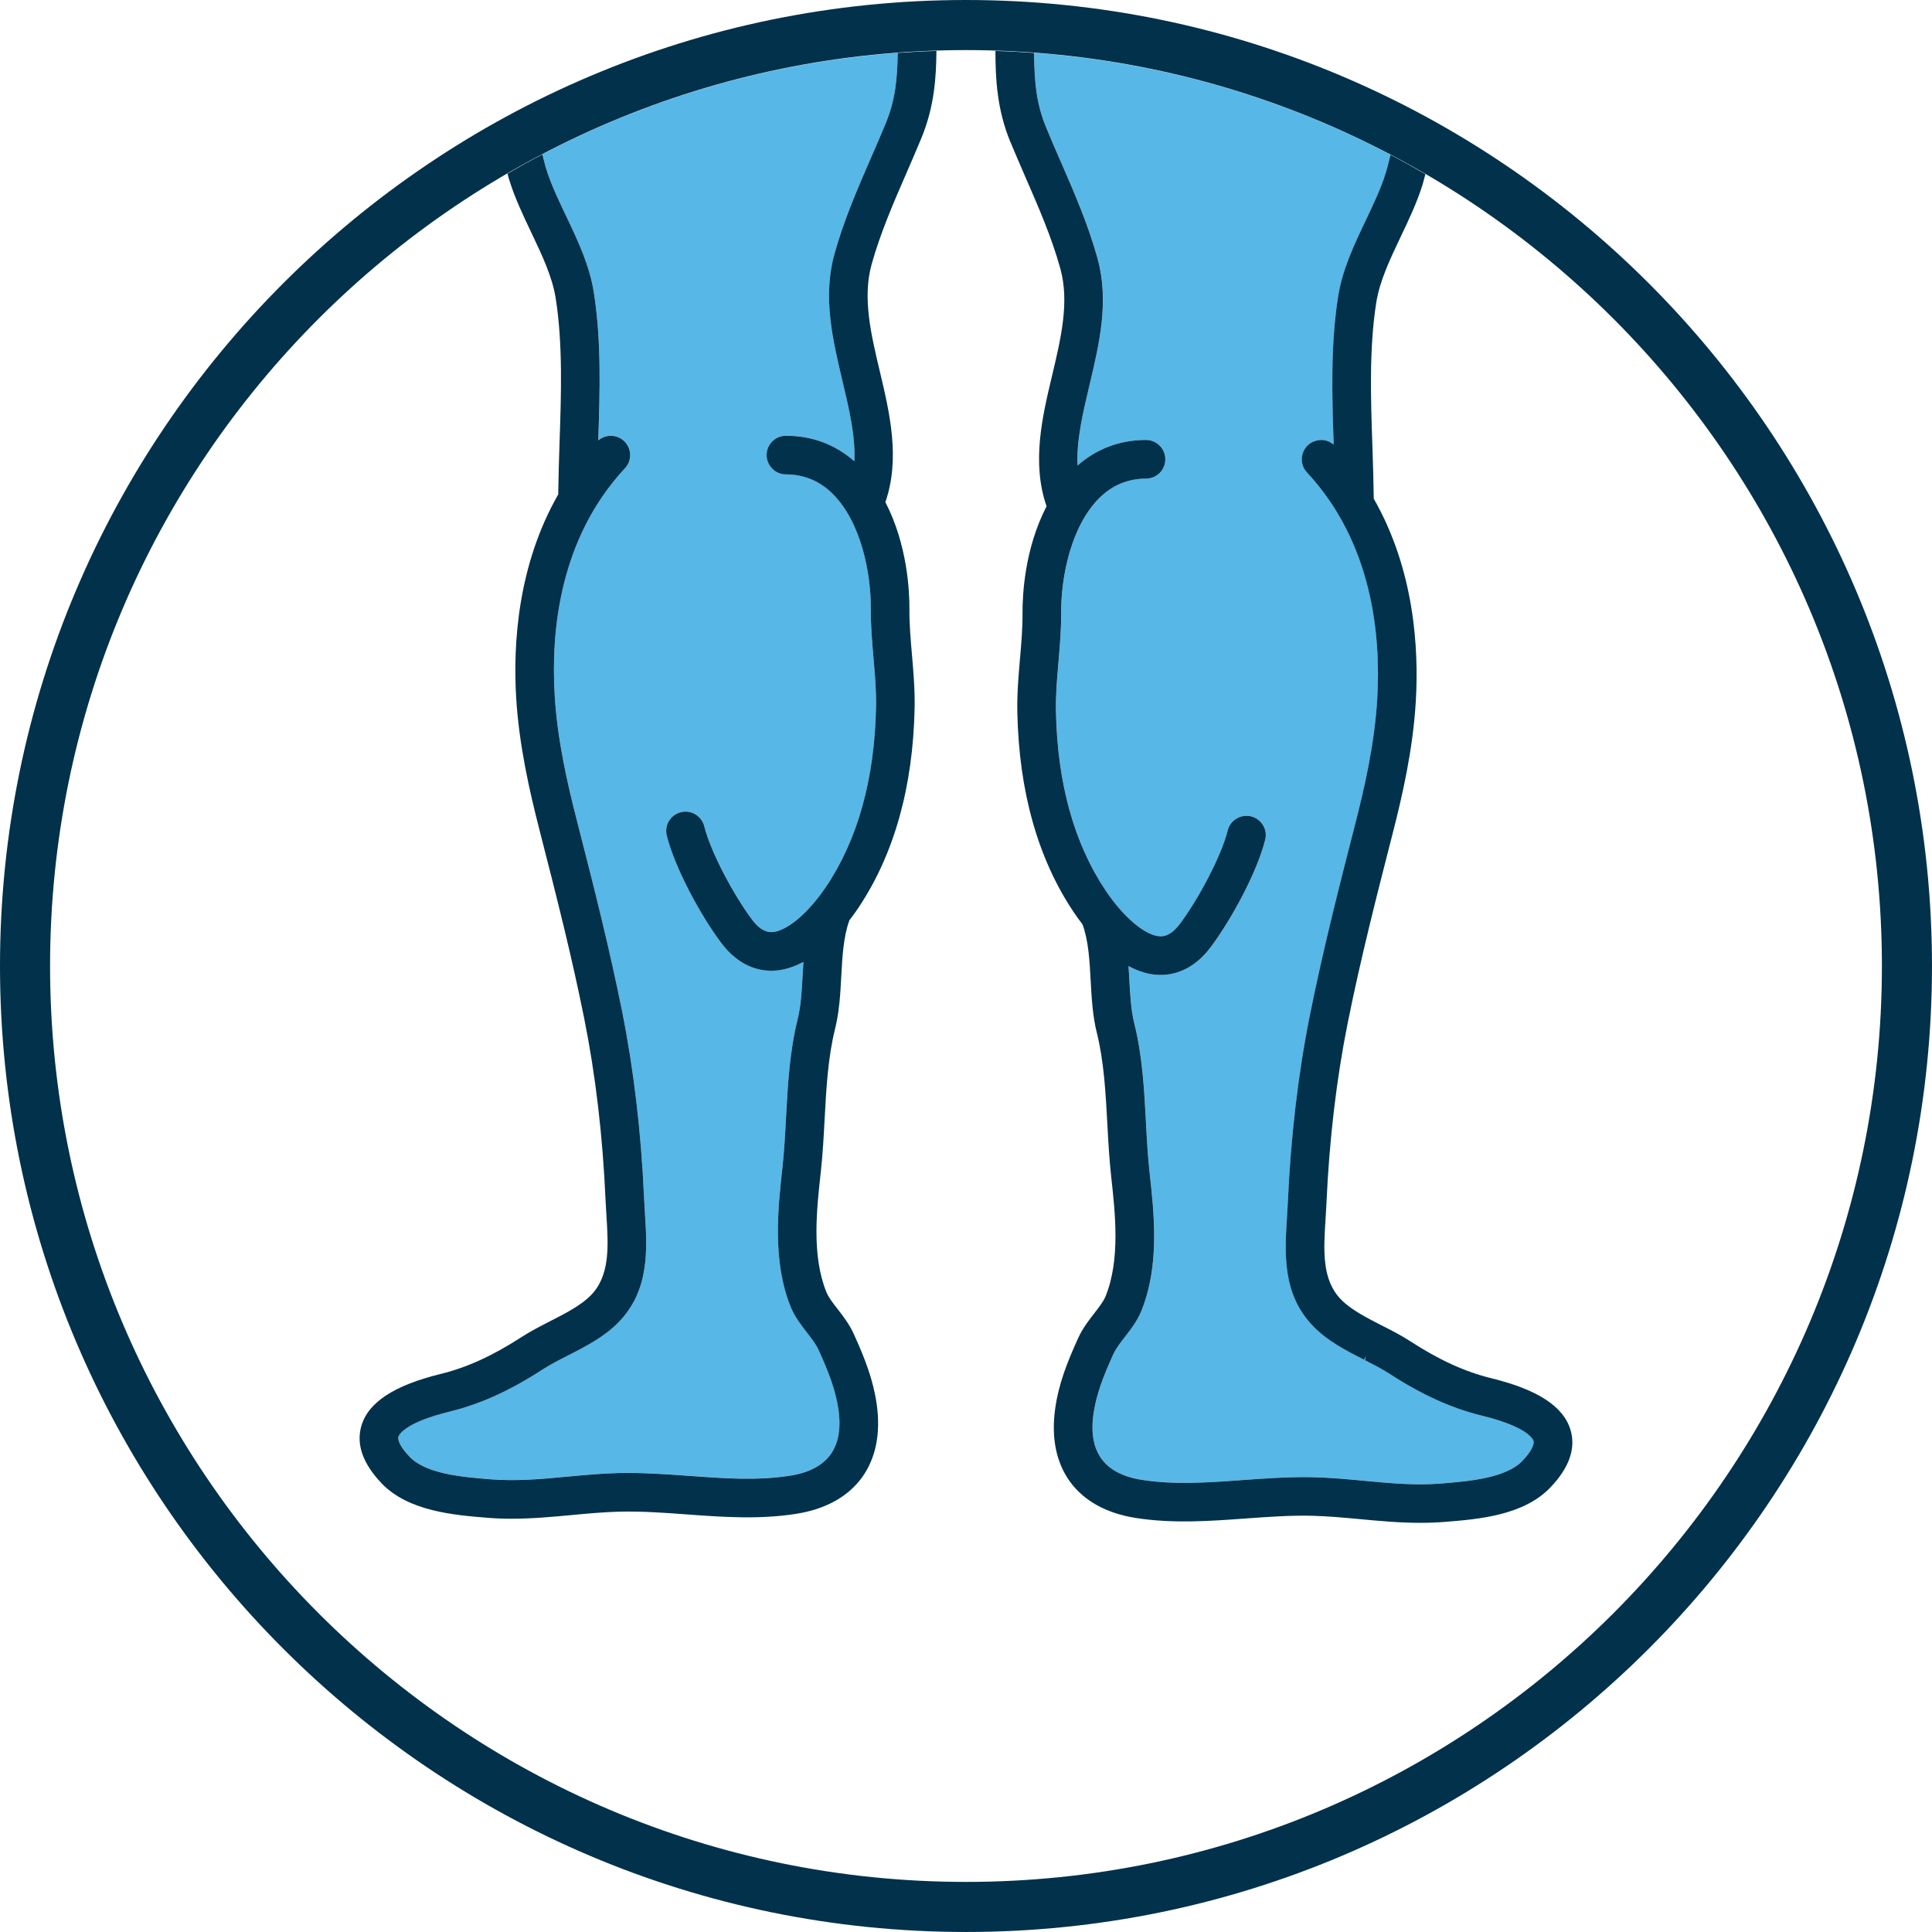
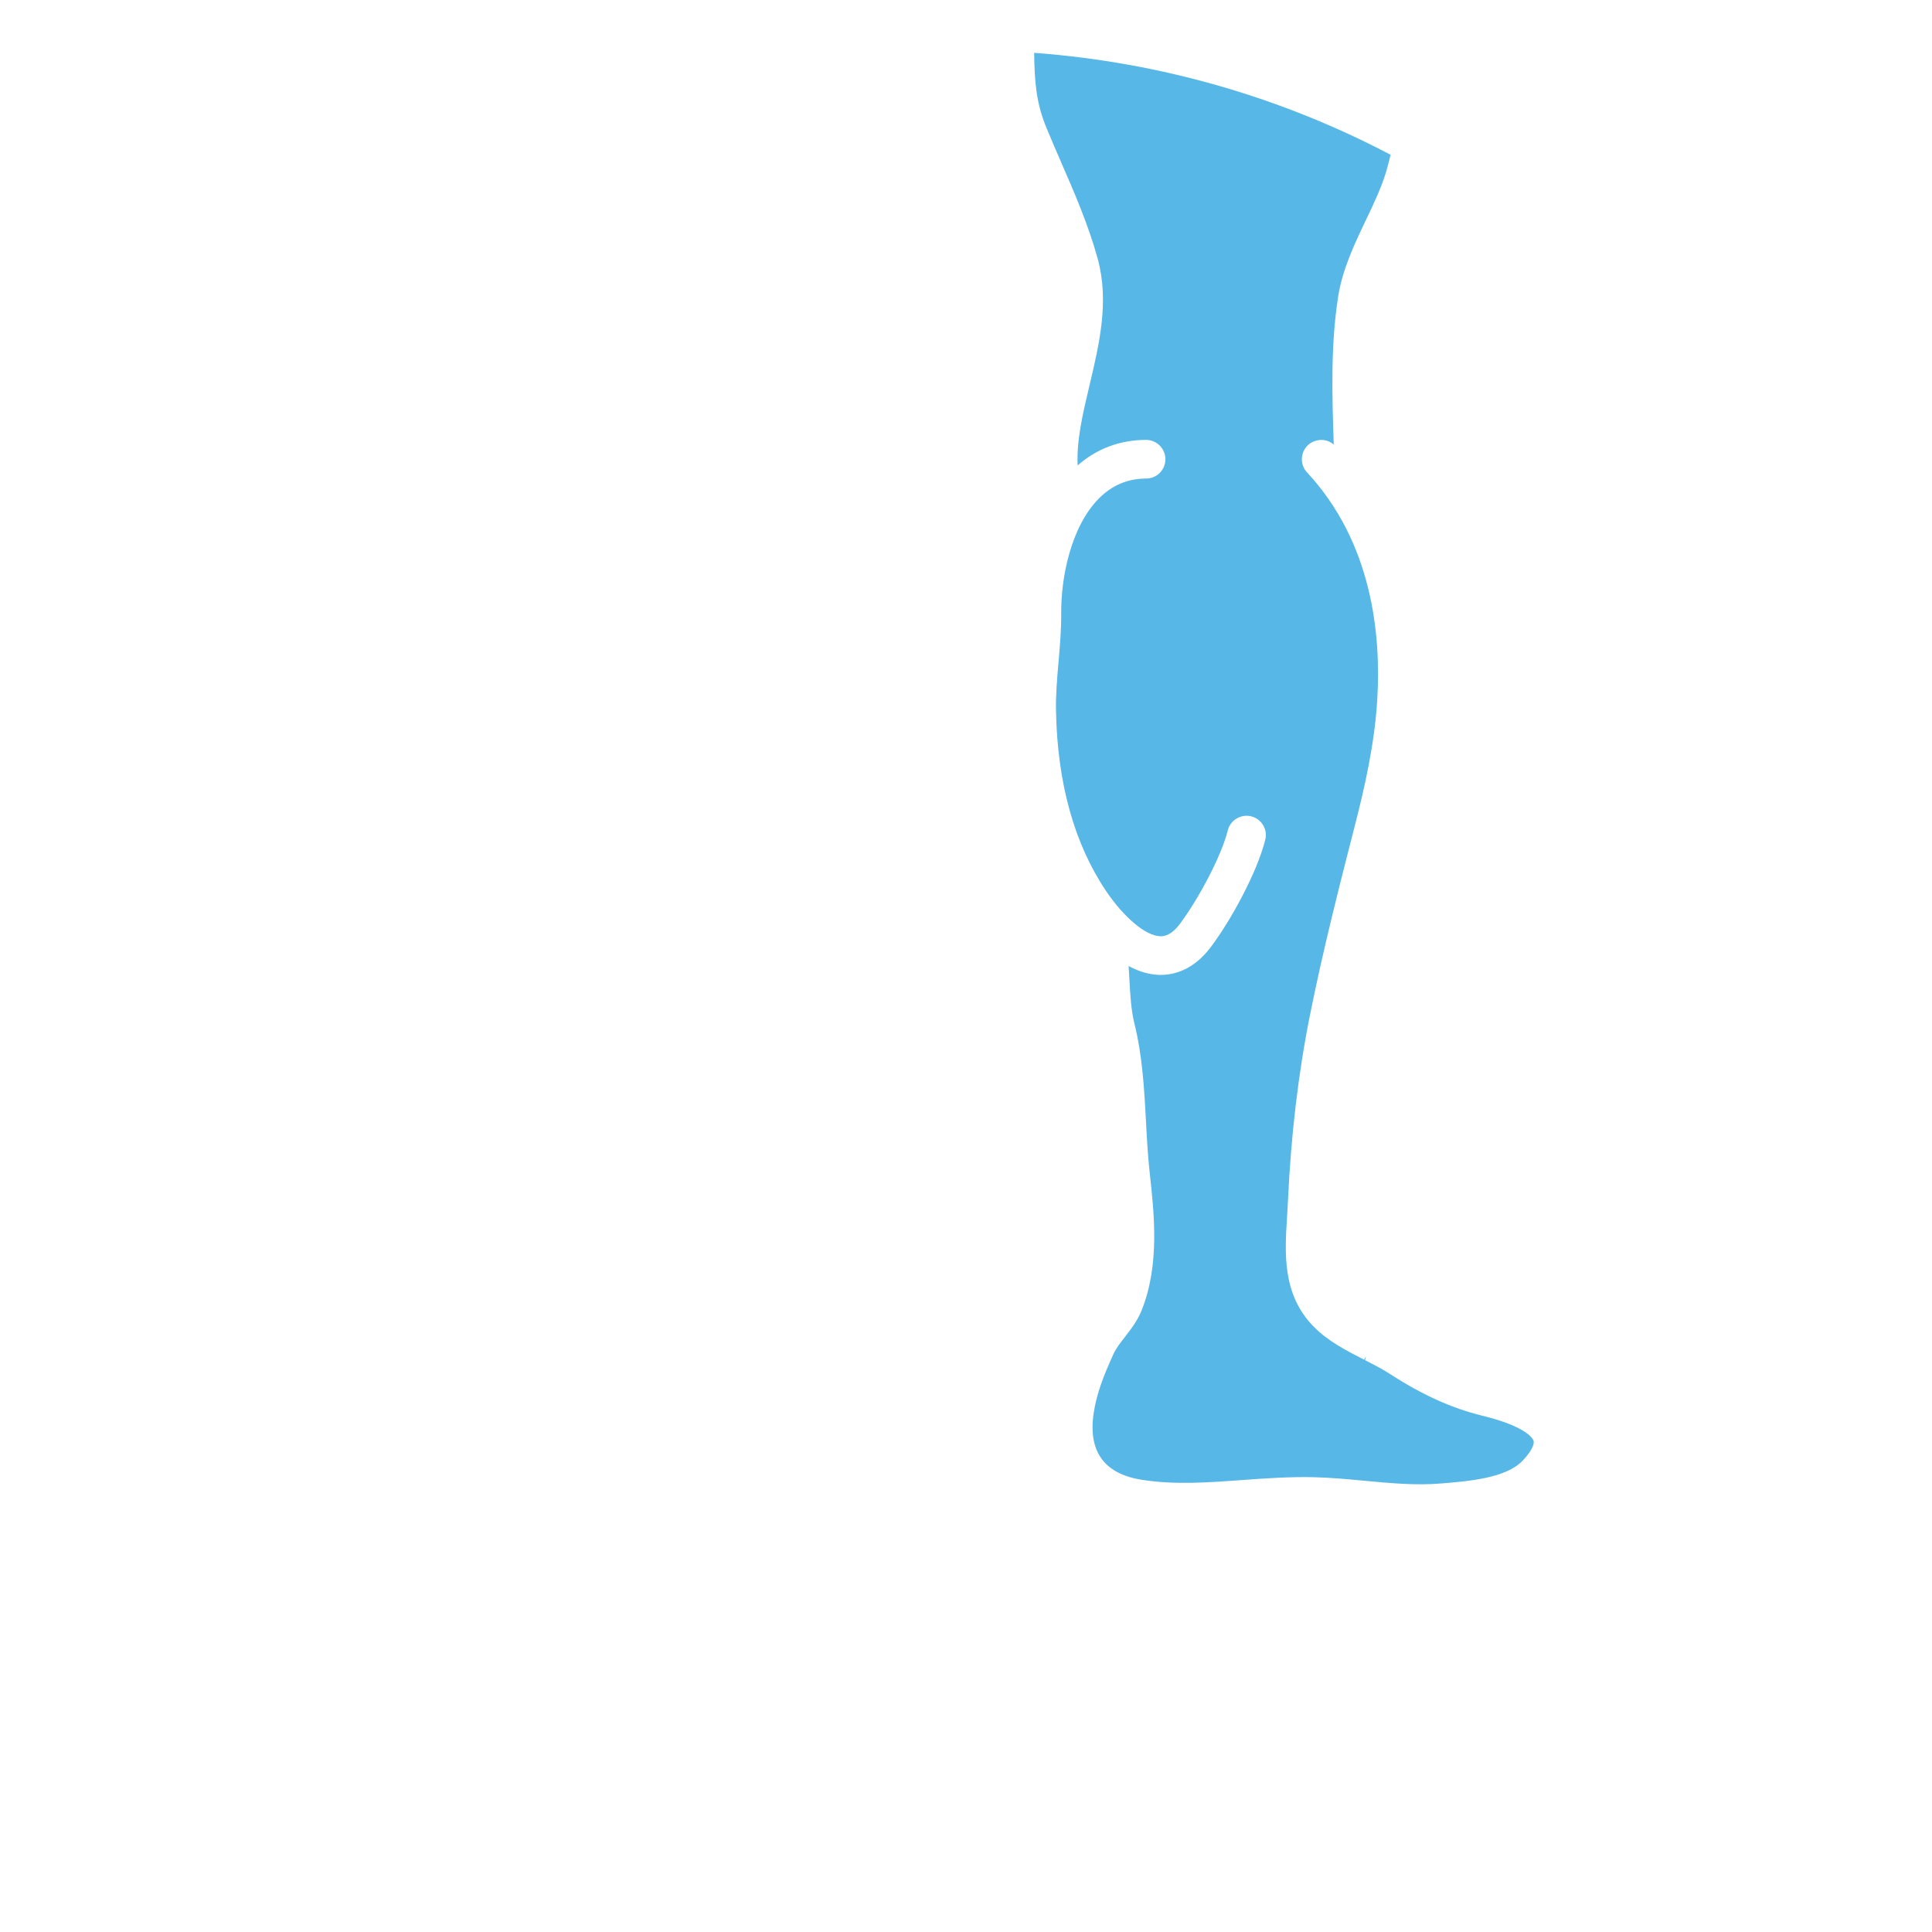
<svg xmlns="http://www.w3.org/2000/svg" width="125" height="125" viewBox="0 0 125 125" fill="none">
  <g id="a" clip-path="url(#clip0_529_13223)">
    <g id="Group">
      <path id="Vector" d="M68.597 10.365L68.644 10.473C69.513 12.467 70.412 14.531 71.015 16.718C71.782 19.497 71.126 22.253 70.494 24.917C70.059 26.747 69.645 28.485 69.723 30.114C70.971 29.021 72.457 28.466 74.147 28.461C74.837 28.461 75.398 29.02 75.401 29.707C75.401 30.041 75.273 30.356 75.038 30.593C74.803 30.83 74.488 30.96 74.154 30.961C72.97 30.965 71.943 31.398 71.101 32.248C69.273 34.093 68.643 37.397 68.66 39.666C68.668 40.759 68.571 41.87 68.485 42.851C68.395 43.893 68.301 44.969 68.324 46.024C68.418 50.678 69.505 54.585 71.553 57.634C72.719 59.369 74.133 60.552 75.073 60.576C75.263 60.576 75.742 60.572 76.344 59.769C77.49 58.243 79.005 55.45 79.438 53.726C79.518 53.402 79.722 53.129 80.011 52.957C80.299 52.786 80.637 52.737 80.953 52.817C81.277 52.897 81.551 53.1 81.723 53.387C81.895 53.673 81.944 54.009 81.862 54.333C81.333 56.445 79.658 59.518 78.344 61.268C77.225 62.761 75.963 63.075 75.102 63.075H75.007C74.363 63.058 73.696 62.867 73.02 62.503C73.038 62.762 73.053 63.021 73.067 63.278C73.125 64.347 73.179 65.348 73.394 66.214C73.916 68.305 74.033 70.472 74.146 72.566C74.2 73.59 74.261 74.751 74.382 75.847C74.679 78.525 75.047 81.857 73.851 84.81C73.58 85.473 73.177 85.991 72.788 86.492C72.484 86.885 72.21 87.241 72.045 87.596C71.402 89.004 70.937 90.201 70.755 91.465C70.401 93.924 71.452 95.363 73.879 95.743C75.998 96.077 78.138 95.921 80.402 95.756C81.82 95.653 83.423 95.537 85.013 95.574C86.152 95.604 87.276 95.711 88.268 95.804C89.997 95.965 91.601 96.117 93.244 95.98C95.008 95.836 97.424 95.64 98.5 94.519C99.021 93.976 99.297 93.479 99.222 93.223C99.196 93.133 98.877 92.322 95.895 91.593C93.909 91.106 91.998 90.239 89.88 88.864C89.425 88.568 88.889 88.294 88.32 88.003L88.372 87.749L88.259 87.972C87.107 87.383 85.915 86.775 84.992 85.83C82.953 83.752 83.123 81.084 83.273 78.73C83.294 78.406 83.313 78.085 83.327 77.77C83.517 73.514 83.998 69.442 84.756 65.669C85.612 61.395 86.705 57.134 87.669 53.374C88.285 50.978 88.938 48.137 89.109 45.247C89.361 41.048 88.777 35.093 84.564 30.563C84.094 30.058 84.125 29.265 84.629 28.796C84.871 28.568 85.191 28.465 85.524 28.462C85.81 28.472 86.08 28.577 86.294 28.762C86.185 25.588 86.087 22.316 86.578 19.191C86.856 17.422 87.627 15.806 88.372 14.243C88.886 13.165 89.362 12.165 89.67 11.157C89.745 10.913 89.808 10.661 89.871 10.41L89.972 10.014C82.985 6.342 75.182 4.031 66.91 3.419C66.931 5.365 67.064 6.714 67.695 8.245C67.986 8.955 68.292 9.659 68.598 10.362L68.597 10.365Z" fill="#57B7E7" />
-       <path id="Vector_2" d="M35.195 10.379C35.238 10.549 35.28 10.718 35.331 10.883C35.643 11.902 36.122 12.904 36.63 13.967C37.376 15.533 38.145 17.151 38.423 18.918C38.914 22.043 38.818 25.315 38.708 28.49C39.184 28.083 39.904 28.088 40.373 28.524C40.617 28.751 40.76 29.059 40.77 29.393C40.783 29.726 40.666 30.045 40.437 30.289C36.225 34.817 35.639 40.773 35.891 44.974C36.063 47.861 36.716 50.702 37.332 53.1C38.498 57.645 39.452 61.436 40.246 65.398C41.004 69.171 41.483 73.243 41.673 77.499C41.687 77.808 41.706 78.123 41.727 78.439C41.877 80.811 42.047 83.481 40.01 85.557C39.081 86.504 37.887 87.115 36.732 87.704C36.174 87.988 35.598 88.282 35.122 88.591C33.004 89.967 31.093 90.834 29.11 91.32C26.124 92.05 25.808 92.86 25.782 92.95C25.707 93.208 25.984 93.705 26.505 94.247C27.578 95.366 29.946 95.559 31.676 95.701C33.402 95.841 35.006 95.693 36.704 95.534L36.796 95.525C37.833 95.429 38.906 95.33 39.989 95.301C41.498 95.267 42.968 95.364 44.593 95.483C46.849 95.648 48.983 95.806 51.124 95.47C53.55 95.089 54.601 93.65 54.248 91.192C54.067 89.933 53.601 88.735 52.956 87.322C52.793 86.963 52.513 86.602 52.216 86.22C51.821 85.712 51.418 85.193 51.154 84.539C49.956 81.581 50.34 78.112 50.62 75.579C50.741 74.49 50.804 73.32 50.858 72.287C50.971 70.192 51.088 68.026 51.609 65.939C51.826 65.071 51.88 64.066 51.936 63.002C51.951 62.745 51.966 62.487 51.983 62.229C51.309 62.592 50.642 62.784 49.995 62.801H49.903C49.041 62.801 47.779 62.489 46.66 60.995C45.346 59.242 43.672 56.169 43.142 54.059C43.06 53.736 43.111 53.4 43.282 53.114C43.453 52.827 43.725 52.625 44.051 52.544C44.717 52.371 45.4 52.785 45.568 53.453C46.002 55.179 47.517 57.971 48.661 59.495C49.257 60.289 49.737 60.298 49.919 60.302C50.87 60.277 52.284 59.094 53.45 57.359C55.499 54.309 56.586 50.403 56.68 45.75C56.701 44.704 56.612 43.67 56.517 42.576C56.428 41.547 56.336 40.482 56.343 39.391C56.359 37.121 55.729 33.816 53.903 31.972C53.06 31.121 52.033 30.689 50.847 30.686C50.16 30.684 49.6 30.122 49.602 29.433C49.602 28.745 50.163 28.186 50.851 28.186C52.542 28.191 54.029 28.746 55.279 29.837C55.354 28.215 54.942 26.476 54.508 24.646C53.873 21.975 53.219 19.218 53.986 16.442C54.591 14.254 55.489 12.192 56.356 10.198C56.679 9.459 57.001 8.719 57.308 7.971C57.917 6.49 58.055 5.178 58.085 3.419C49.84 4.029 42.062 6.329 35.094 9.98L35.108 10.03C35.139 10.145 35.169 10.26 35.197 10.377L35.195 10.379Z" fill="#57B7E7" />
-       <path id="Vector_3" d="M32.942 11.618C33.308 12.806 33.849 13.943 34.373 15.043C35.071 16.508 35.731 17.892 35.955 19.308C36.42 22.271 36.309 25.511 36.202 28.664C36.164 29.785 36.13 30.894 36.117 31.988C33.495 36.574 33.189 41.659 33.395 45.123C33.58 48.213 34.265 51.204 34.911 53.723C36.066 58.222 37.012 61.975 37.797 65.889C38.532 69.549 38.996 73.493 39.177 77.609C39.19 77.888 39.207 78.171 39.225 78.456L39.235 78.615C39.362 80.627 39.482 82.527 38.225 83.809C37.582 84.464 36.575 84.98 35.569 85.494C34.961 85.805 34.333 86.127 33.762 86.496C31.885 87.714 30.217 88.476 28.514 88.893C25.502 89.631 23.825 90.731 23.381 92.253C23.032 93.449 23.477 94.702 24.698 95.979C26.43 97.787 29.392 98.027 31.555 98.202C32.053 98.242 32.556 98.262 33.093 98.262C34.429 98.262 35.72 98.141 36.969 98.025C37.982 97.93 39.03 97.832 40.055 97.805C41.49 97.767 42.975 97.874 44.41 97.98C46.713 98.15 49.091 98.323 51.511 97.945C55.326 97.346 57.275 94.691 56.721 90.842C56.499 89.287 55.964 87.898 55.23 86.289C54.947 85.667 54.548 85.153 54.188 84.688C53.888 84.303 53.605 83.94 53.468 83.602C52.507 81.232 52.837 78.252 53.103 75.853C53.233 74.681 53.296 73.484 53.353 72.413C53.459 70.439 53.57 68.398 54.033 66.549C54.307 65.45 54.371 64.278 54.432 63.142C54.5 61.883 54.572 60.583 54.957 59.54C55.186 59.244 55.376 58.975 55.521 58.759C57.84 55.305 59.071 50.947 59.176 45.806C59.198 44.619 59.096 43.423 59.004 42.366C58.916 41.345 58.832 40.381 58.839 39.415C58.847 38.243 58.709 35.244 57.284 32.488C58.261 29.658 57.556 26.692 56.934 24.072C56.348 21.605 55.795 19.276 56.39 17.115C56.952 15.084 57.851 13.022 58.644 11.204C58.972 10.449 59.301 9.692 59.615 8.932C60.478 6.835 60.569 4.926 60.587 3.301V3.291C59.748 3.318 58.914 3.363 58.084 3.424C58.054 5.183 57.916 6.496 57.307 7.976C56.999 8.723 56.678 9.463 56.355 10.203C55.488 12.197 54.59 14.259 53.985 16.447C53.218 19.223 53.873 21.98 54.507 24.651C54.941 26.481 55.353 28.22 55.278 29.842C54.028 28.75 52.542 28.196 50.85 28.191C50.162 28.191 49.601 28.751 49.6 29.438C49.6 30.126 50.158 30.689 50.846 30.691C52.032 30.694 53.059 31.127 53.902 31.977C55.728 33.821 56.358 37.126 56.342 39.396C56.335 40.487 56.427 41.551 56.516 42.581C56.611 43.675 56.701 44.709 56.679 45.755C56.584 50.408 55.497 54.315 53.449 57.364C52.283 59.099 50.869 60.282 49.918 60.307C49.736 60.303 49.255 60.294 48.66 59.5C47.515 57.976 46 55.184 45.566 53.458C45.398 52.79 44.715 52.376 44.05 52.549C43.725 52.63 43.452 52.832 43.28 53.119C43.109 53.405 43.059 53.741 43.141 54.064C43.669 56.173 45.344 59.247 46.658 60.999C47.778 62.492 49.04 62.806 49.901 62.806H49.994C50.641 62.788 51.308 62.596 51.982 62.233C51.965 62.492 51.95 62.751 51.935 63.007C51.878 64.07 51.825 65.075 51.608 65.944C51.087 68.031 50.97 70.198 50.857 72.293C50.802 73.326 50.74 74.495 50.619 75.584C50.339 78.117 49.955 81.586 51.153 84.544C51.418 85.197 51.821 85.717 52.215 86.225C52.512 86.607 52.792 86.967 52.955 87.327C53.6 88.74 54.066 89.938 54.247 91.197C54.6 93.655 53.549 95.094 51.123 95.475C48.981 95.811 46.848 95.653 44.591 95.488C42.966 95.37 41.496 95.272 39.987 95.306C38.904 95.334 37.831 95.434 36.794 95.53L36.702 95.539C35.004 95.698 33.399 95.846 31.674 95.706C29.945 95.564 27.576 95.371 26.503 94.252C25.982 93.71 25.705 93.213 25.78 92.955C25.806 92.865 26.122 92.056 29.108 91.325C31.09 90.839 33.002 89.971 35.12 88.596C35.597 88.287 36.173 87.993 36.73 87.709C37.885 87.119 39.08 86.509 40.008 85.562C42.046 83.486 41.876 80.816 41.725 78.443C41.705 78.127 41.685 77.812 41.672 77.504C41.483 73.248 41.002 69.177 40.245 65.403C39.45 61.441 38.496 57.65 37.33 53.105C36.714 50.707 36.06 47.866 35.889 44.979C35.637 40.779 36.223 34.823 40.435 30.294C40.664 30.05 40.782 29.731 40.769 29.398C40.757 29.064 40.616 28.755 40.371 28.529C39.902 28.092 39.183 28.088 38.706 28.495C38.815 25.32 38.913 22.048 38.422 18.923C38.144 17.155 37.374 15.538 36.628 13.972C36.12 12.91 35.642 11.907 35.329 10.888C35.278 10.723 35.236 10.554 35.193 10.384C35.165 10.268 35.135 10.153 35.104 10.037L35.09 9.987C34.328 10.386 33.578 10.802 32.836 11.233C32.847 11.276 32.859 11.319 32.869 11.363C32.89 11.451 32.913 11.539 32.938 11.622L32.942 11.618Z" fill="#02314C" />
-       <path id="Vector_4" d="M65.38 9.201C65.685 9.936 66.002 10.668 66.319 11.398L66.35 11.47C67.185 13.385 68.048 15.366 68.605 17.383C69.201 19.542 68.647 21.872 68.061 24.339C67.438 26.958 66.733 29.922 67.712 32.757C66.285 35.517 66.15 38.514 66.157 39.684C66.163 40.677 66.076 41.672 65.992 42.635C65.896 43.748 65.797 44.9 65.821 46.074C65.925 51.215 67.155 55.573 69.475 59.026C69.621 59.242 69.81 59.511 70.038 59.806C70.426 60.856 70.496 62.156 70.566 63.444C70.628 64.567 70.691 65.728 70.964 66.817C71.427 68.672 71.537 70.719 71.647 72.749C71.707 73.856 71.769 75.001 71.893 76.121C72.158 78.518 72.489 81.502 71.531 83.868C71.395 84.202 71.113 84.565 70.809 84.957C70.455 85.411 70.054 85.927 69.766 86.556C69.032 88.162 68.496 89.551 68.274 91.109C67.72 94.959 69.669 97.614 73.485 98.212C75.886 98.587 78.267 98.415 80.585 98.247L80.681 98.24C82.091 98.138 83.553 98.031 84.943 98.072C85.968 98.098 87.017 98.197 88.031 98.292C89.267 98.407 90.546 98.527 91.898 98.527C92.448 98.527 92.995 98.506 93.528 98.463C95.656 98.29 98.57 98.053 100.3 96.246C101.522 94.975 101.965 93.725 101.615 92.53C101.172 91.005 99.493 89.906 96.482 89.17C94.777 88.751 93.109 87.989 91.234 86.772C90.65 86.393 89.985 86.054 89.386 85.75C88.415 85.253 87.41 84.739 86.771 84.085C85.514 82.805 85.634 80.904 85.762 78.892L85.772 78.725C85.79 78.444 85.806 78.163 85.82 77.885C86.003 73.757 86.467 69.814 87.201 66.165C88.04 61.983 89.122 57.763 90.086 54.001C90.731 51.495 91.415 48.513 91.601 45.399C91.809 41.937 91.504 36.854 88.881 32.264C88.868 31.167 88.834 30.055 88.796 28.932C88.688 25.796 88.576 22.553 89.043 19.583C89.265 18.175 89.925 16.788 90.624 15.32C91.148 14.22 91.69 13.084 92.056 11.894C92.097 11.758 92.132 11.619 92.166 11.479C92.184 11.407 92.202 11.337 92.221 11.267C91.479 10.835 90.729 10.417 89.968 10.017L89.867 10.413C89.804 10.664 89.741 10.916 89.666 11.16C89.358 12.168 88.882 13.168 88.368 14.246C87.623 15.809 86.852 17.426 86.574 19.194C86.083 22.319 86.18 25.591 86.29 28.765C86.076 28.58 85.807 28.475 85.52 28.465C85.188 28.468 84.868 28.571 84.625 28.799C84.12 29.268 84.09 30.061 84.56 30.566C88.773 35.095 89.357 41.05 89.105 45.25C88.933 48.14 88.281 50.98 87.665 53.377C86.701 57.137 85.608 61.398 84.752 65.671C83.994 69.445 83.514 73.517 83.323 77.773C83.309 78.088 83.29 78.409 83.269 78.732C83.119 81.086 82.949 83.754 84.988 85.833C85.911 86.777 87.102 87.386 88.255 87.975L88.368 87.752L88.316 88.006C88.884 88.297 89.42 88.571 89.876 88.867C91.993 90.242 93.904 91.109 95.891 91.596C98.873 92.325 99.192 93.136 99.218 93.226C99.293 93.482 99.017 93.979 98.496 94.522C97.42 95.643 95.004 95.839 93.24 95.983C91.597 96.121 89.994 95.968 88.264 95.807C87.272 95.713 86.148 95.607 85.009 95.577C83.418 95.54 81.816 95.656 80.398 95.759C78.133 95.924 75.994 96.08 73.875 95.746C71.448 95.366 70.397 93.927 70.751 91.468C70.933 90.204 71.398 89.007 72.041 87.599C72.206 87.244 72.48 86.887 72.784 86.495C73.174 85.994 73.577 85.476 73.847 84.813C75.043 81.86 74.675 78.528 74.378 75.85C74.257 74.752 74.195 73.592 74.142 72.568C74.029 70.475 73.913 68.308 73.39 66.216C73.175 65.352 73.12 64.35 73.063 63.281C73.049 63.023 73.034 62.764 73.016 62.505C73.693 62.87 74.36 63.062 75.003 63.077H75.098C75.959 63.077 77.221 62.764 78.34 61.27C79.653 59.52 81.328 56.449 81.858 54.336C81.94 54.012 81.891 53.676 81.719 53.39C81.547 53.103 81.274 52.9 80.949 52.82C80.633 52.74 80.295 52.789 80.007 52.96C79.718 53.132 79.514 53.404 79.434 53.729C79.001 55.453 77.486 58.246 76.34 59.772C75.738 60.575 75.26 60.578 75.069 60.578C74.13 60.554 72.715 59.371 71.549 57.637C69.5 54.587 68.413 50.681 68.32 46.027C68.298 44.972 68.391 43.896 68.481 42.854C68.567 41.874 68.664 40.762 68.656 39.669C68.639 37.4 69.269 34.096 71.097 32.251C71.939 31.4 72.966 30.968 74.15 30.964C74.484 30.964 74.798 30.833 75.034 30.596C75.269 30.36 75.398 30.044 75.397 29.71C75.394 29.022 74.834 28.464 74.143 28.464C72.454 28.469 70.967 29.025 69.719 30.117C69.642 28.488 70.056 26.75 70.49 24.92C71.123 22.256 71.778 19.5 71.011 16.721C70.407 14.533 69.509 12.47 68.64 10.476L68.593 10.368C68.286 9.665 67.981 8.961 67.69 8.251C67.059 6.72 66.926 5.371 66.905 3.425C66.075 3.364 65.241 3.319 64.402 3.292V3.299C64.412 5.113 64.496 7.065 65.377 9.204L65.38 9.201Z" fill="#02314C" />
    </g>
-     <path id="Vector_5" d="M62.499 124.999C28.037 124.999 0 96.961 0 62.499C0 28.038 28.037 0 62.499 0C96.962 0 124.999 28.037 124.999 62.499C124.999 96.962 96.962 124.999 62.499 124.999ZM62.499 3.241C29.824 3.24 3.24 29.824 3.24 62.499C3.24 95.175 29.824 121.759 62.499 121.759C95.175 121.759 121.759 95.175 121.759 62.499C121.759 29.824 95.175 3.241 62.499 3.241Z" fill="#02314B" />
  </g>
  <defs>
    <clipPath id="clip0_529_13223">
      <rect width="125" height="125" fill="white" />
    </clipPath>
  </defs>
</svg>